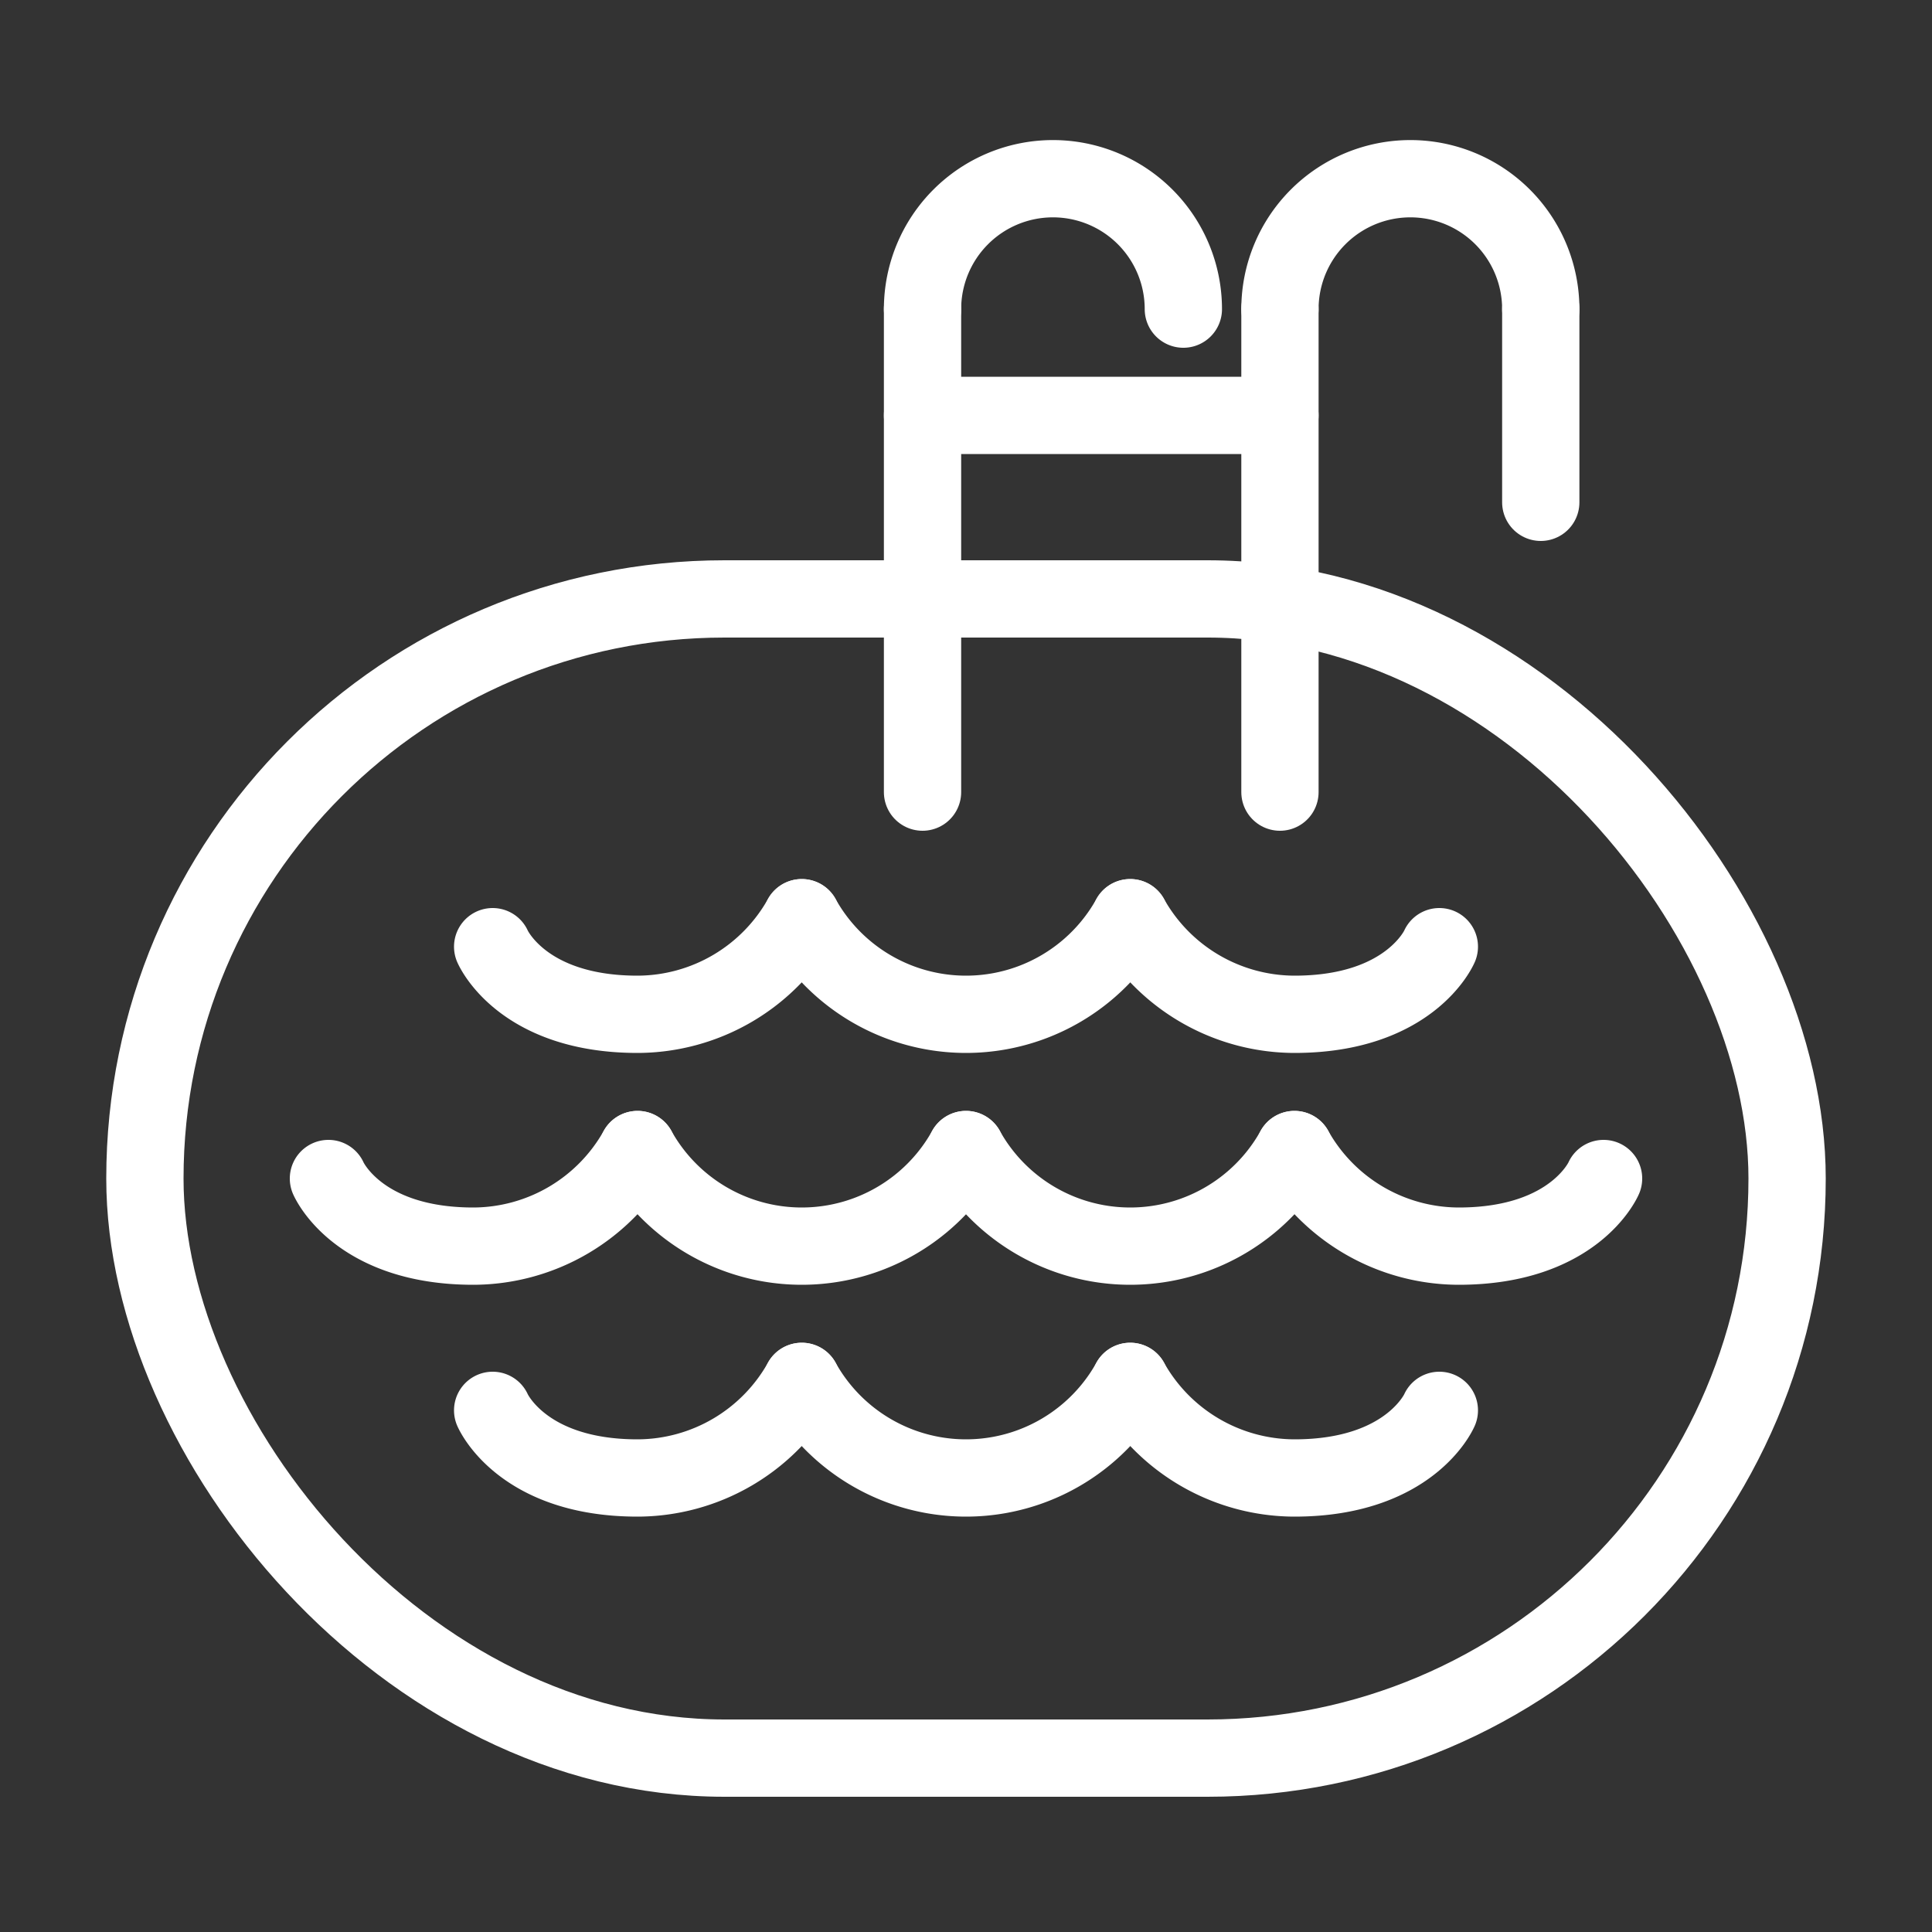
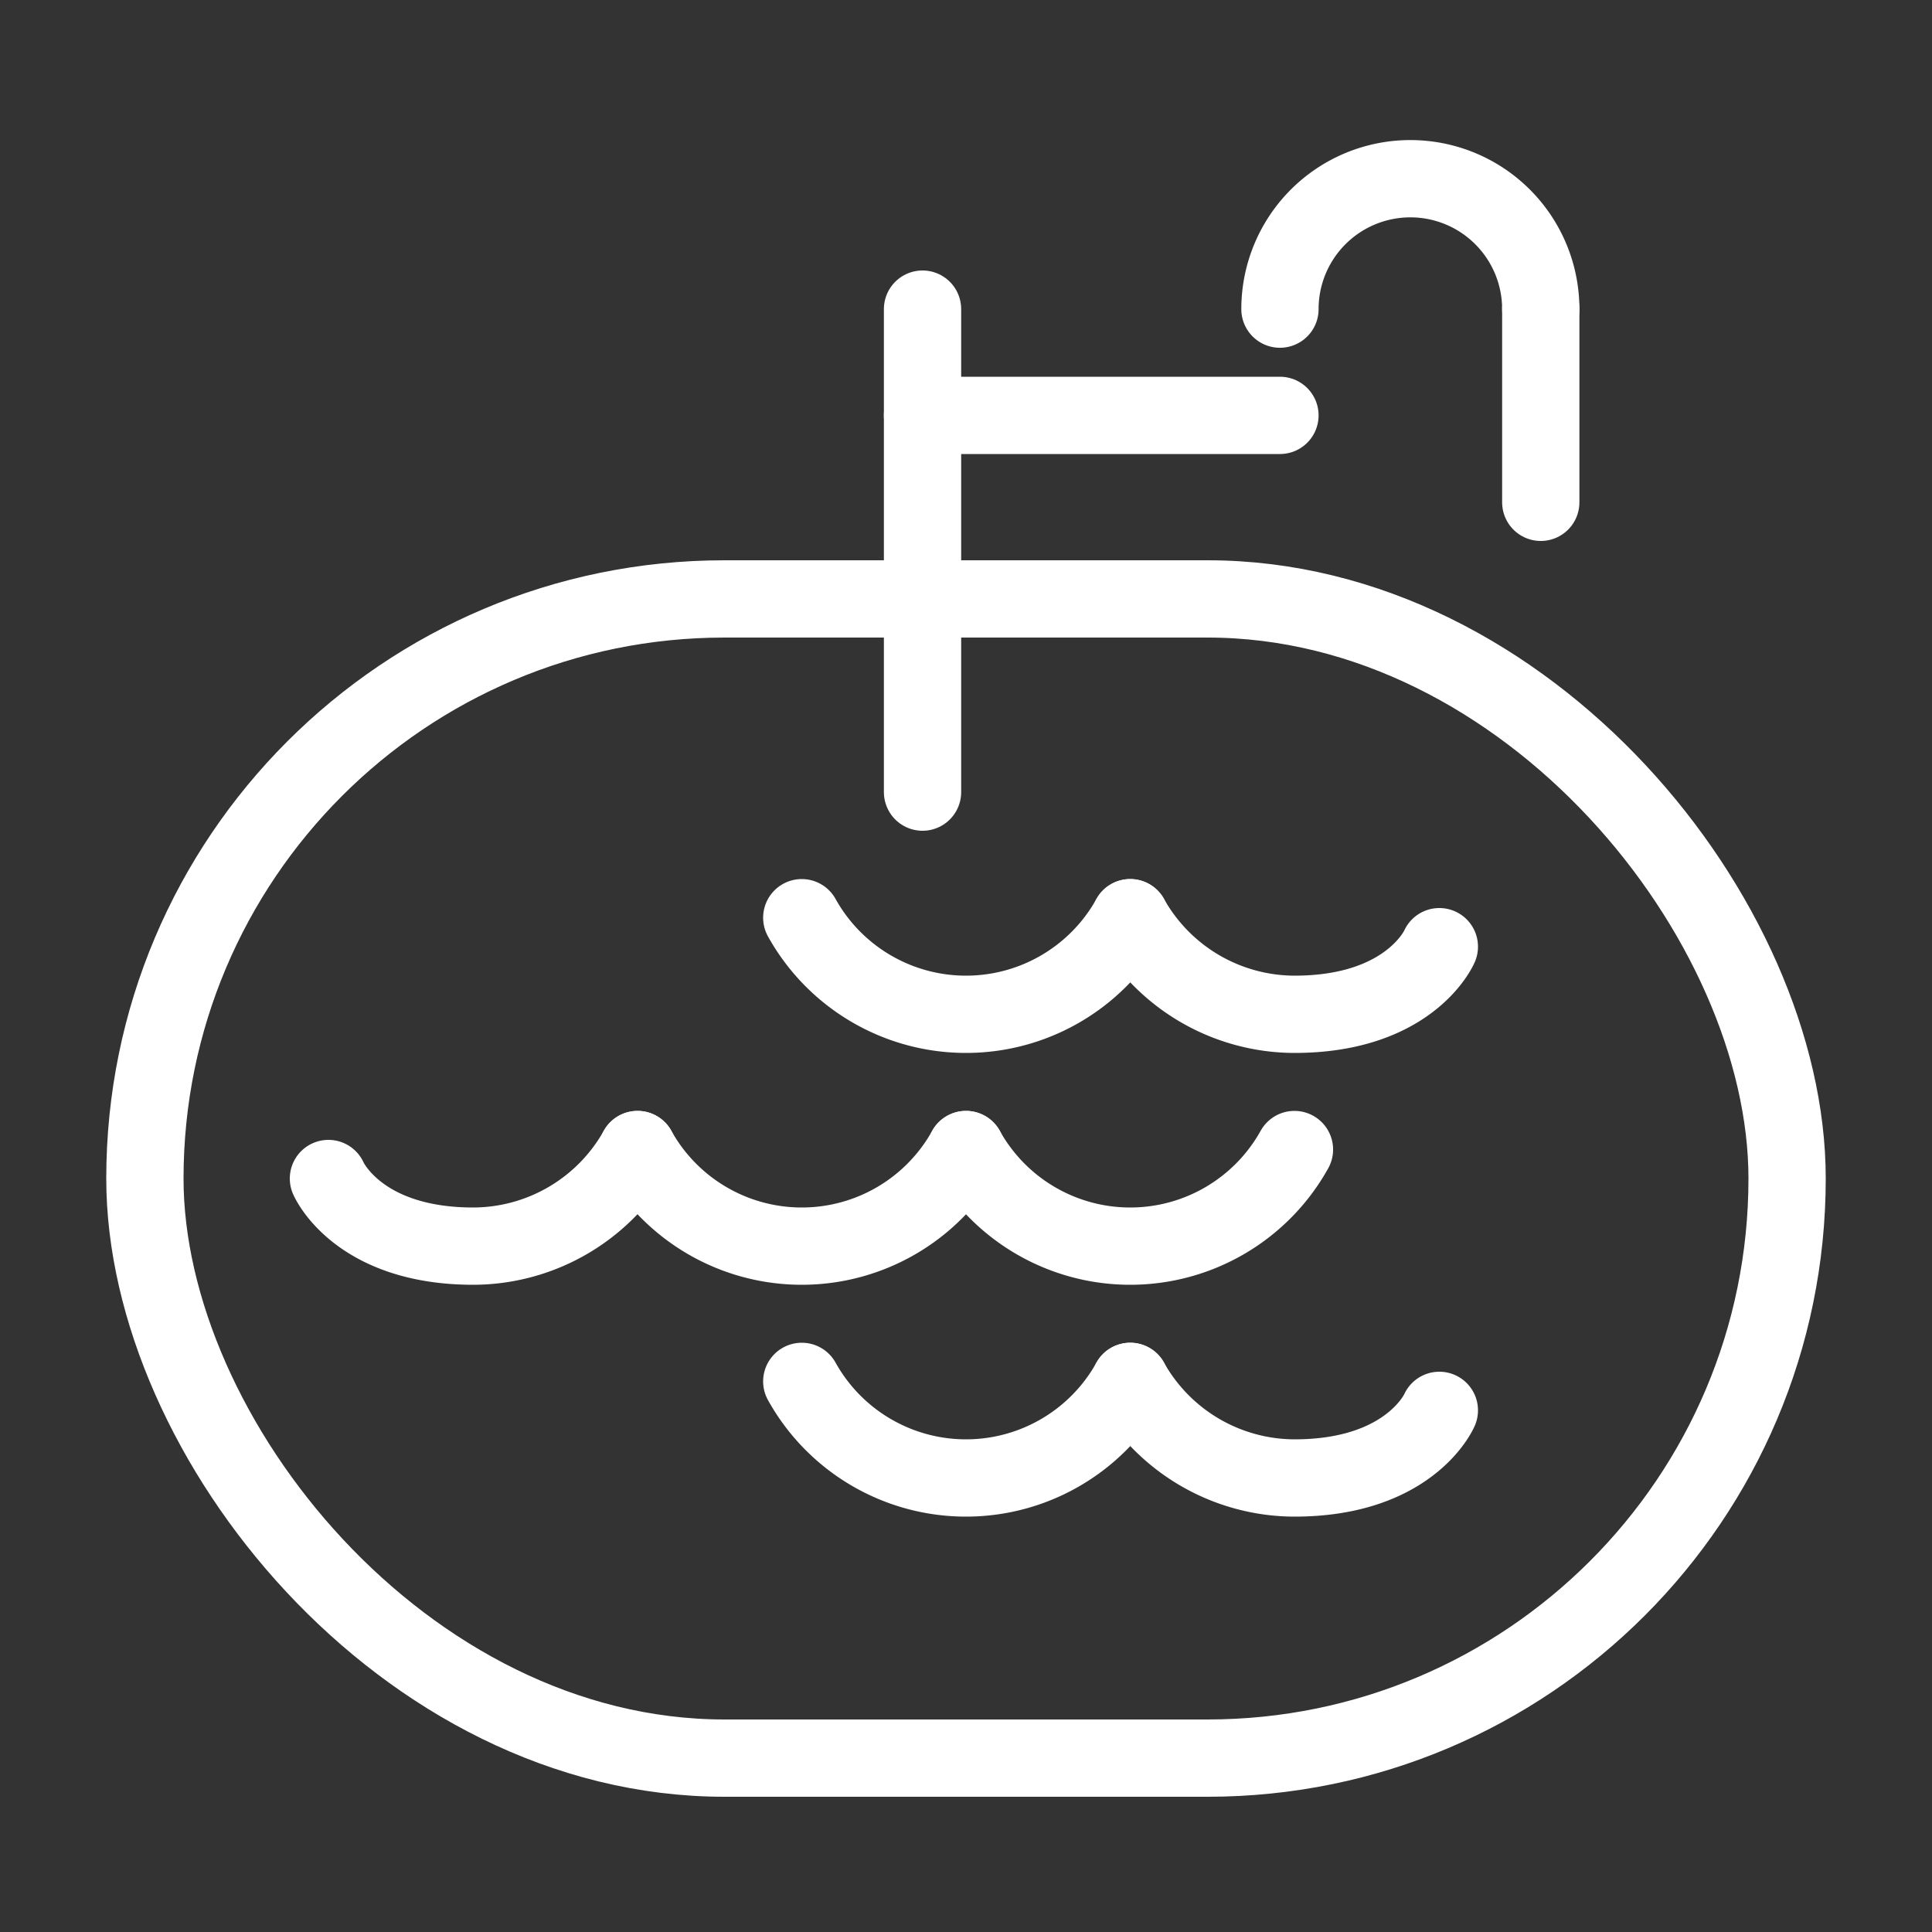
<svg xmlns="http://www.w3.org/2000/svg" width="200" height="200" viewBox="0 0 200 200">
  <rect x="0" y="0" width="200" height="200" fill="#333333" stroke="none" />
  <defs>
    <style>.cls-1{fill:none;stroke:#fff;stroke-linecap:round;stroke-linejoin:round;stroke-width:8px;}</style>
  </defs>
  <g id="pool-icon">
    <rect class="cls-1" x="15" y="62" width="170" height="120" rx="60" />
    <path class="cls-1" d="M132.5,32a13.5,13.5,0,0,1,27,0" />
-     <line class="cls-1" x1="132.5" y1="82" x2="132.5" y2="32" />
-     <path class="cls-1" d="M95.5,32a13.5,13.5,0,0,1,27,0" />
    <line class="cls-1" x1="95.5" y1="82" x2="95.5" y2="32" />
    <line class="cls-1" x1="159.5" y1="52" x2="159.5" y2="32" />
    <line class="cls-1" x1="95.5" y1="43" x2="132.5" y2="43" />
    <path class="cls-1" d="M34,122s3,7,15,7a19.54,19.54,0,0,0,17-10" />
    <path class="cls-1" d="M66,119a19.45,19.45,0,0,0,34,0" />
-     <path class="cls-1" d="M166,122s-3,7-15,7a19.54,19.54,0,0,1-17-10" />
-     <path class="cls-1" d="M51,98s3,7,15,7A19.54,19.54,0,0,0,83,95" />
    <path class="cls-1" d="M83,95a19.45,19.45,0,0,0,34,0" />
    <path class="cls-1" d="M149,98s-3,7-15,7a19.54,19.54,0,0,1-17-10" />
-     <path class="cls-1" d="M51,146s3,7,15,7a19.54,19.54,0,0,0,17-10" />
    <path class="cls-1" d="M83,143a19.45,19.45,0,0,0,34,0" />
    <path class="cls-1" d="M149,146s-3,7-15,7a19.54,19.54,0,0,1-17-10" />
    <path class="cls-1" d="M134,119a19.45,19.45,0,0,1-34,0" />
  </g>
</svg>